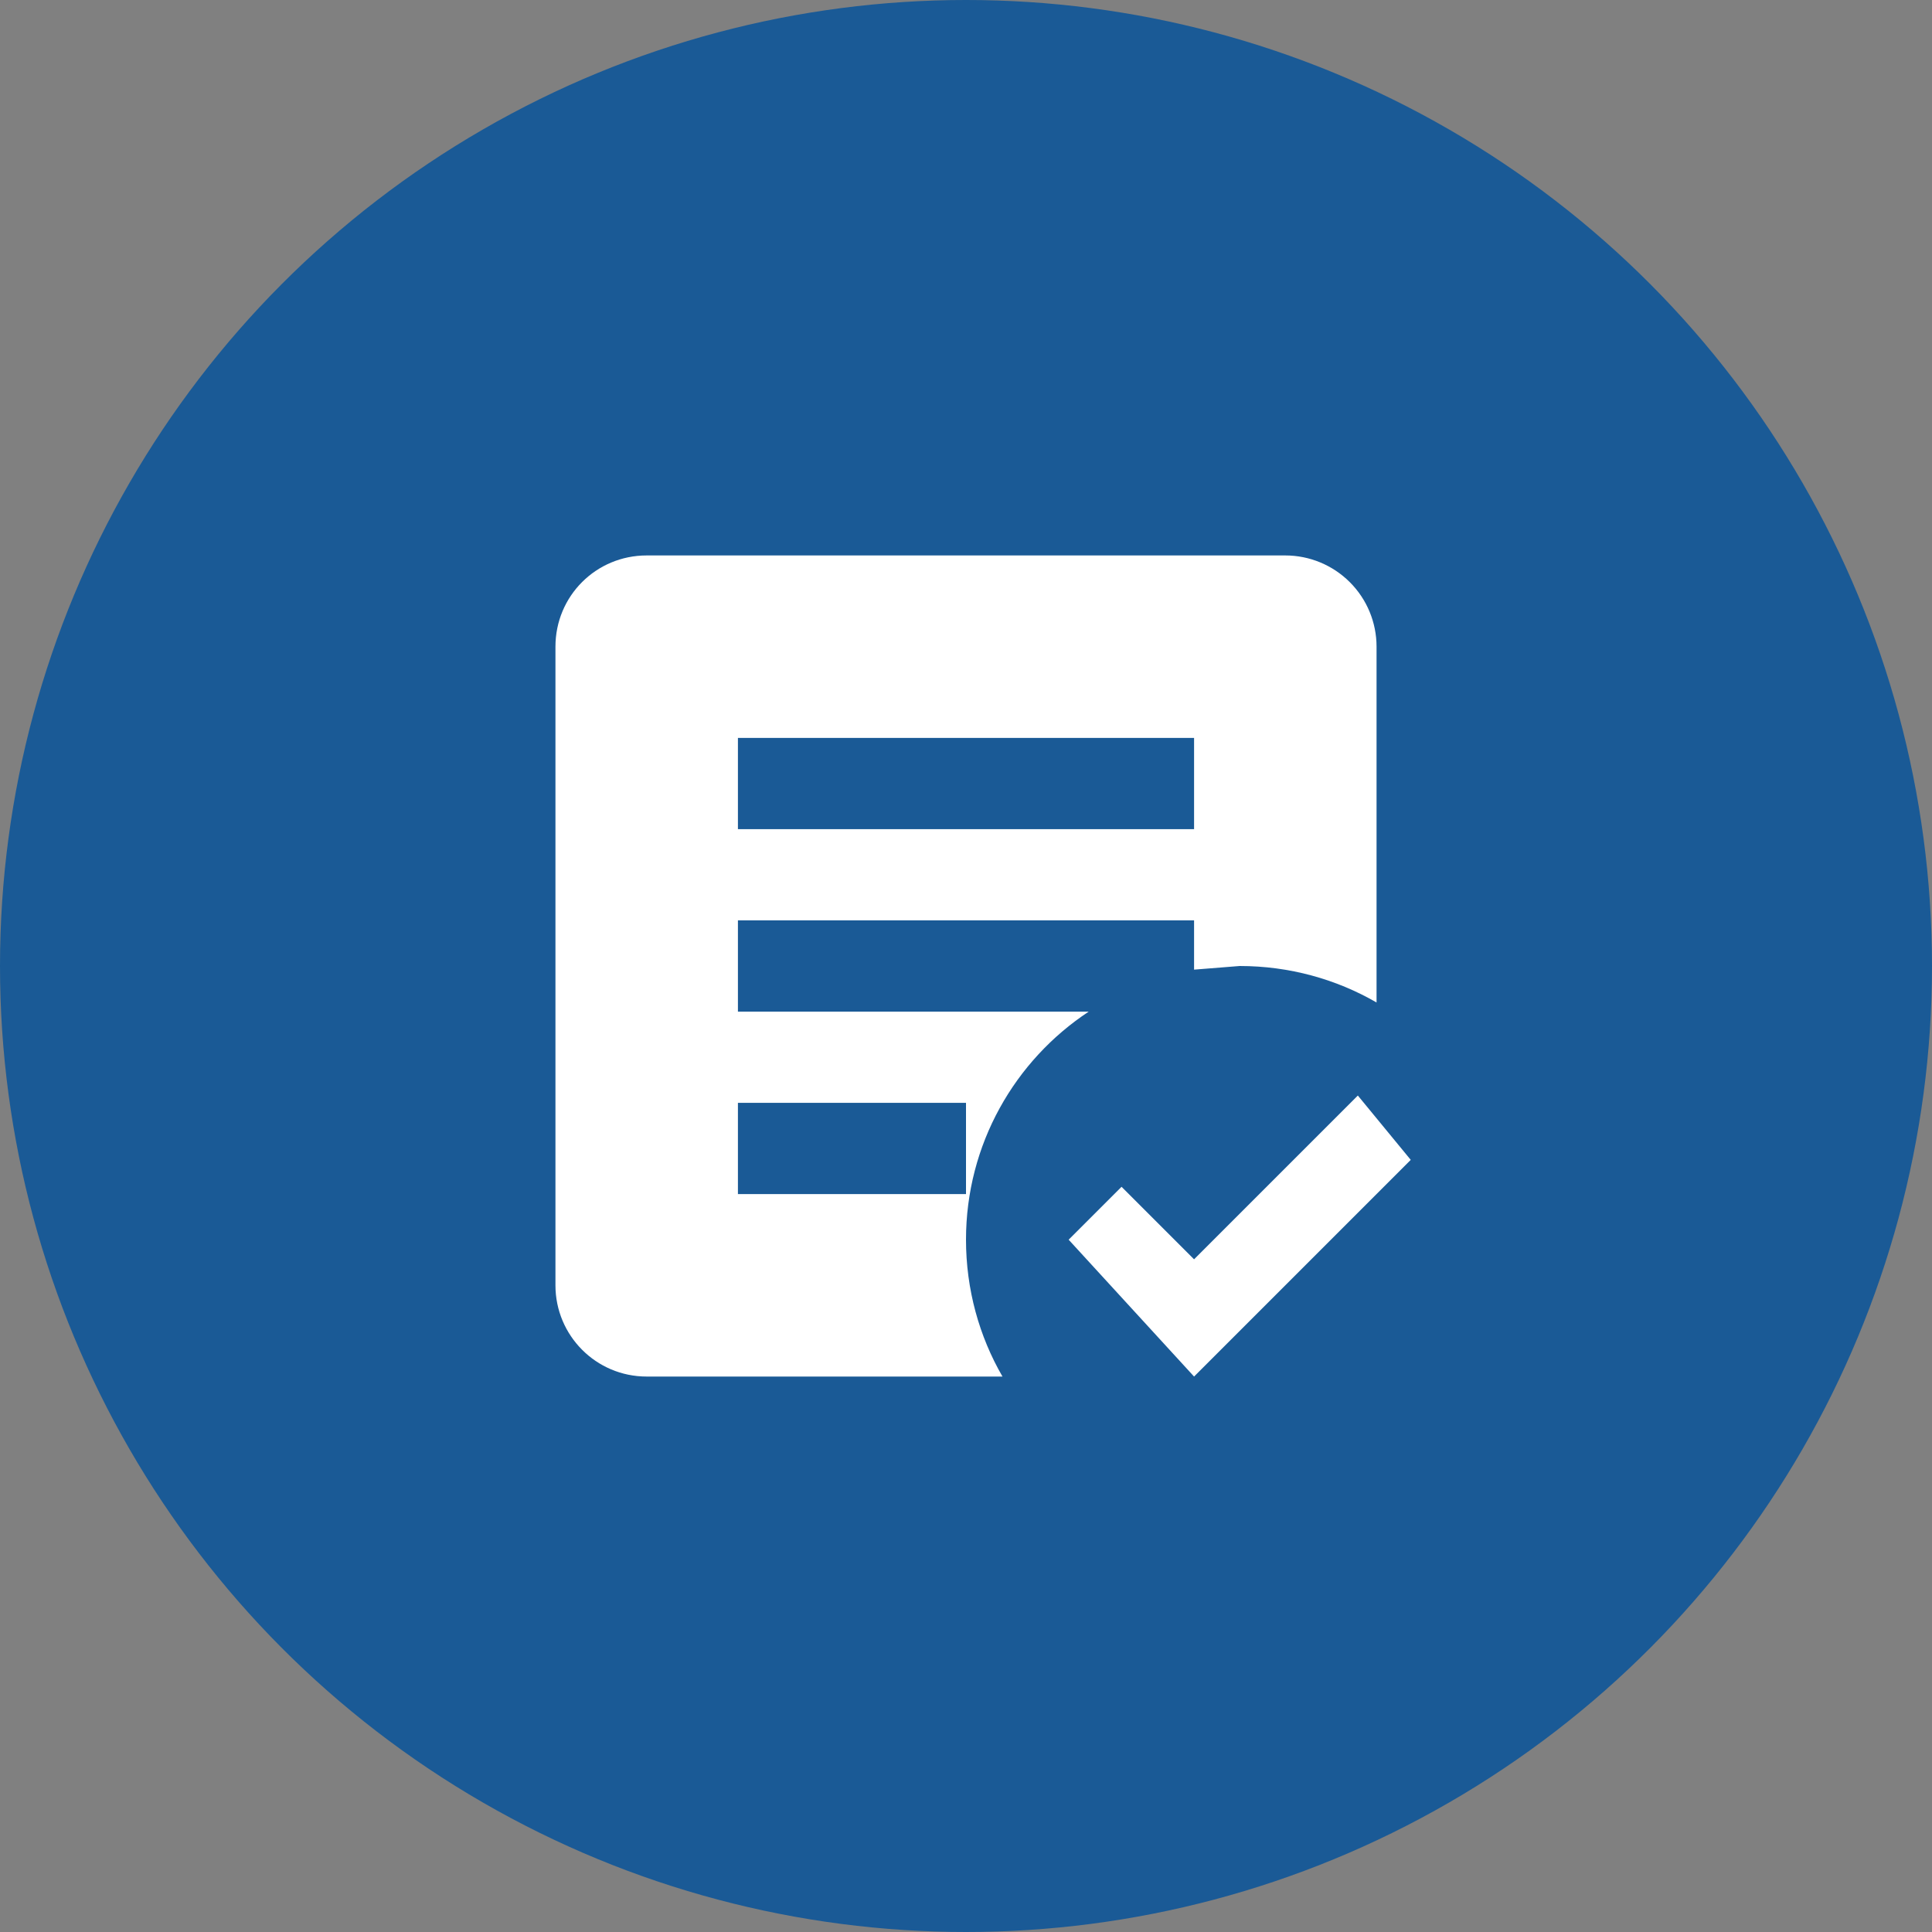
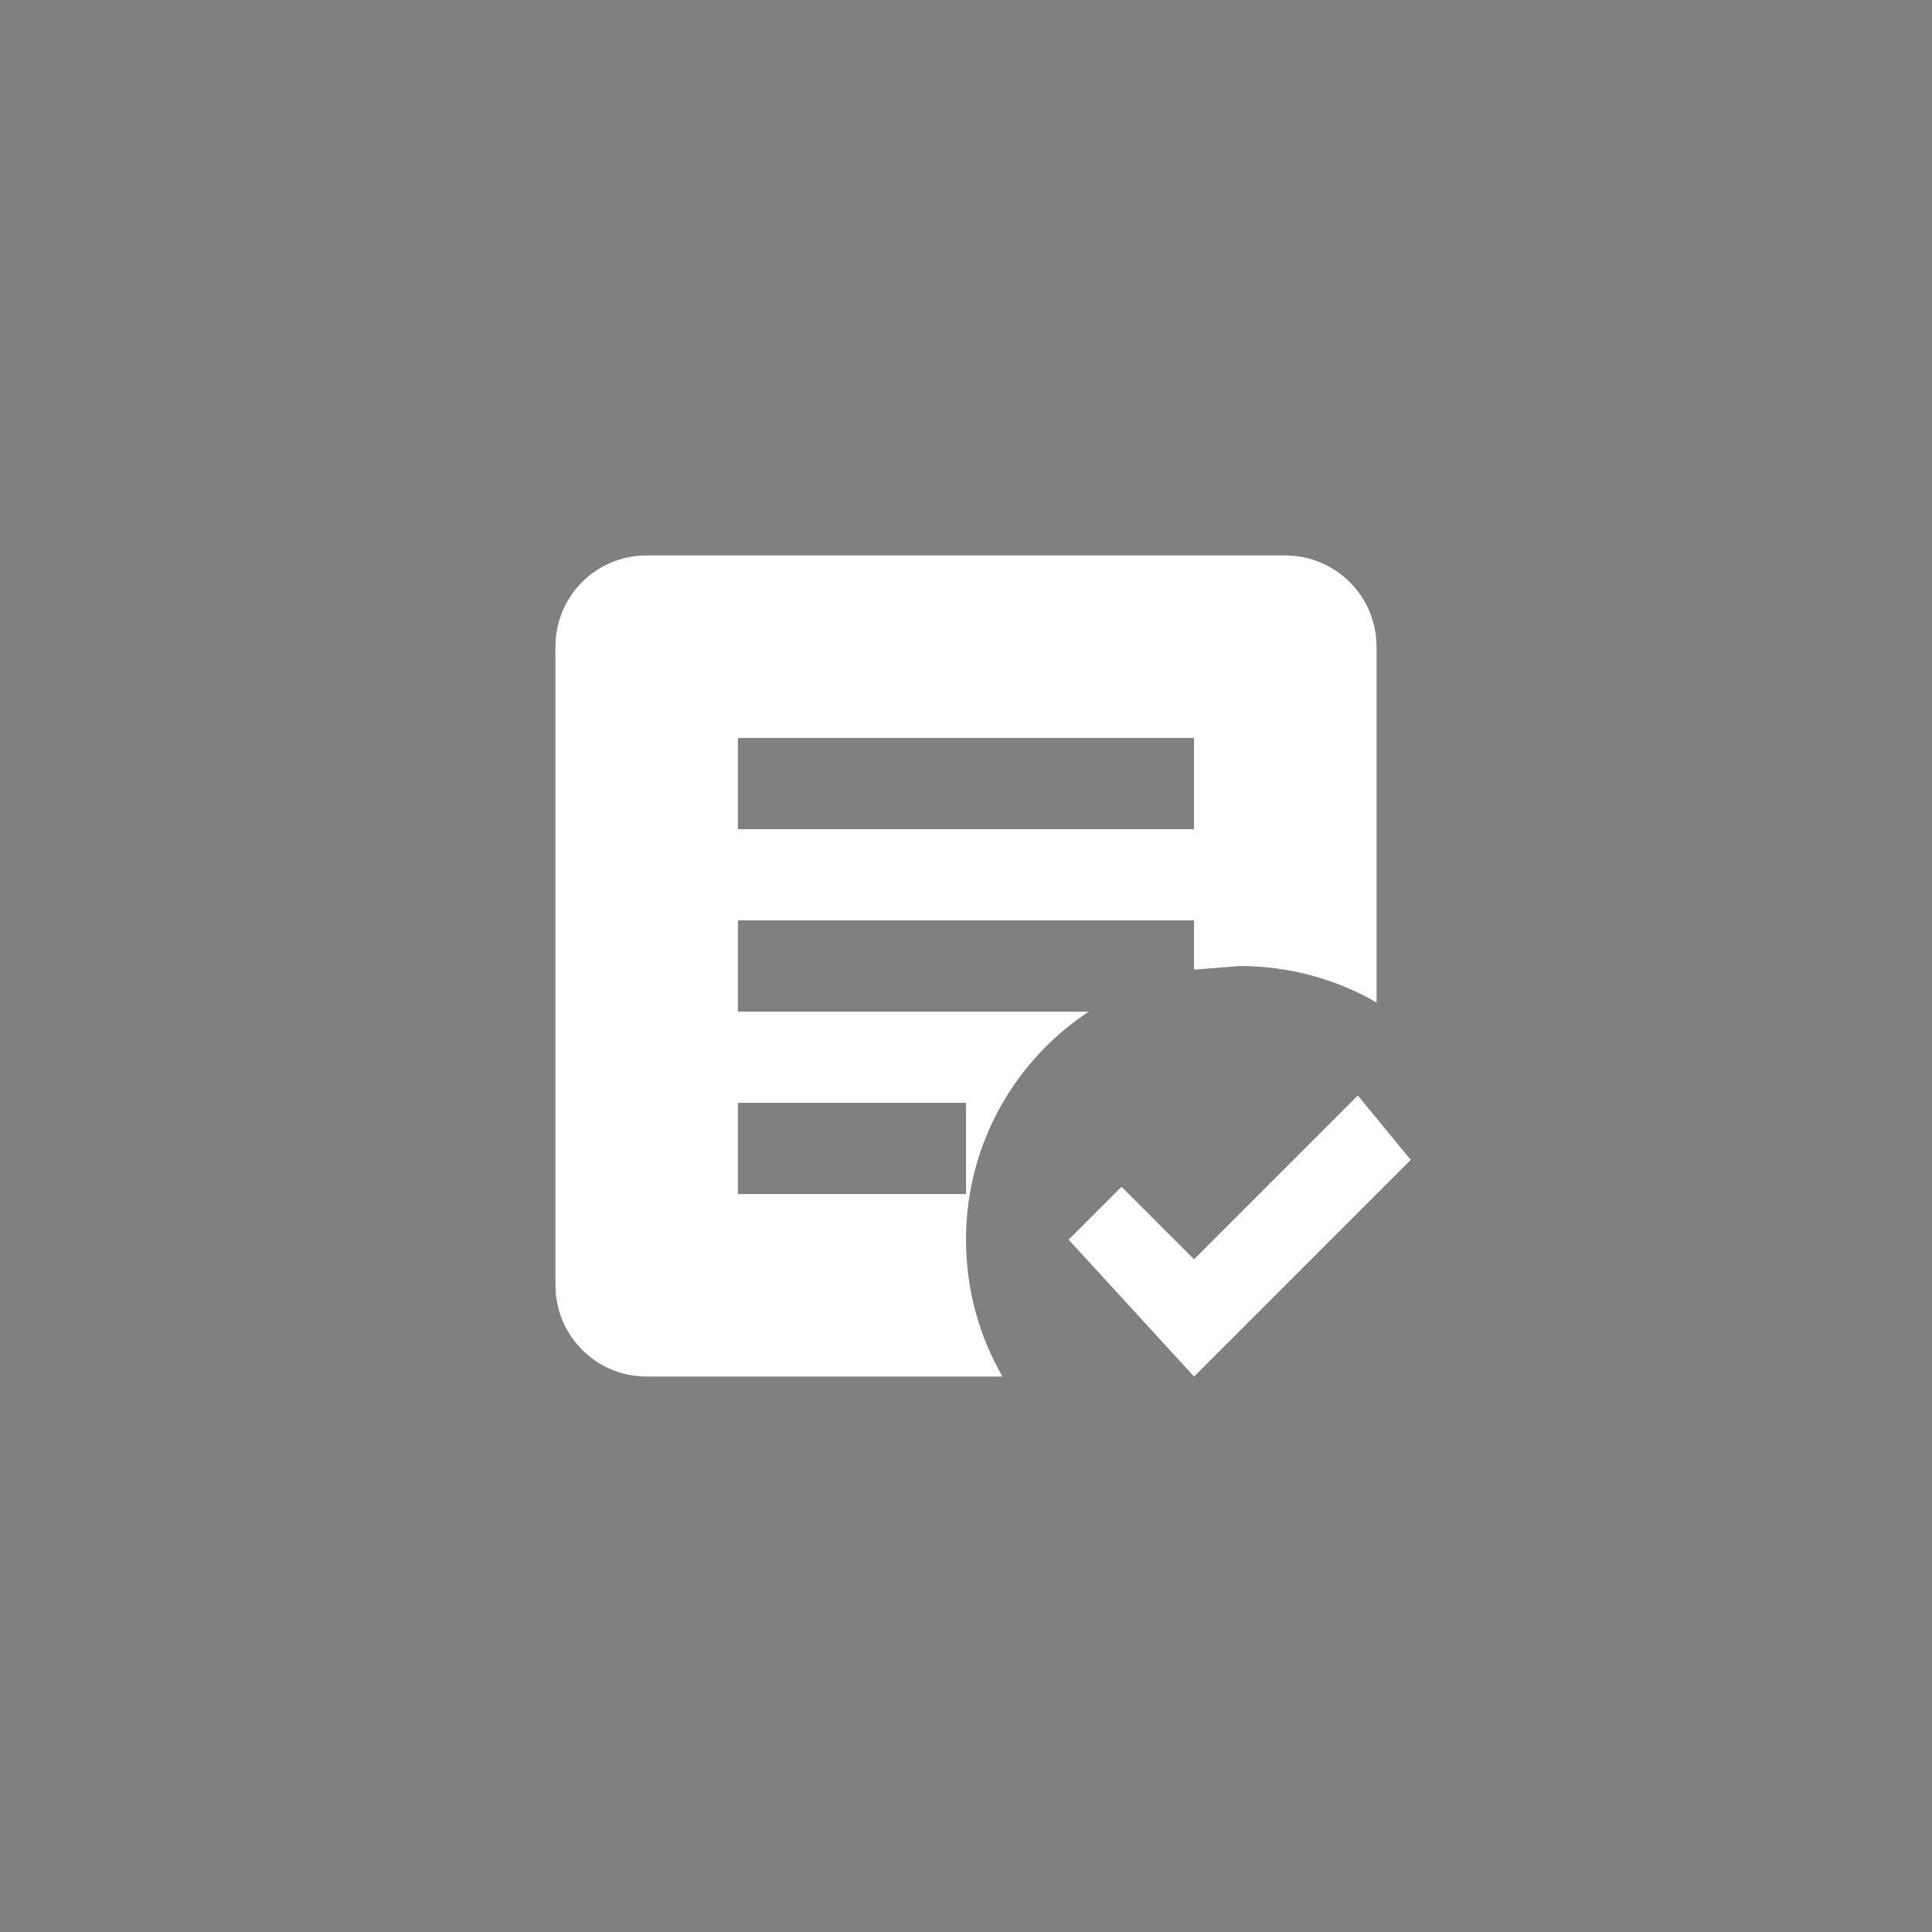
<svg xmlns="http://www.w3.org/2000/svg" width="60" height="60" viewBox="0 0 60 60" fill="none">
  <rect x="0" y="0" width="60" height="60" fill="#808080" stroke="none" />
-   <circle cx="30" cy="30" r="30" fill="#1A5A96" />
  <path d="M37.083 42.75L33.188 38.5L34.831 36.857L37.083 39.109L42.169 34.023L43.812 36.021M31.133 42.75H20.083C18.511 42.75 17.25 41.475 17.25 39.917V20.083C17.25 18.511 18.511 17.25 20.083 17.25H39.917C40.668 17.25 41.389 17.549 41.92 18.08C42.452 18.611 42.75 19.332 42.75 20.083V31.133C41.503 30.411 40.044 30 38.5 30L37.083 30.113V28.583H22.917V31.417H33.811C31.516 32.932 30 35.539 30 38.5C30 40.044 30.411 41.503 31.133 42.75ZM30 34.25H22.917V37.083H30M37.083 22.917H22.917V25.75H37.083" fill="white" />
</svg>